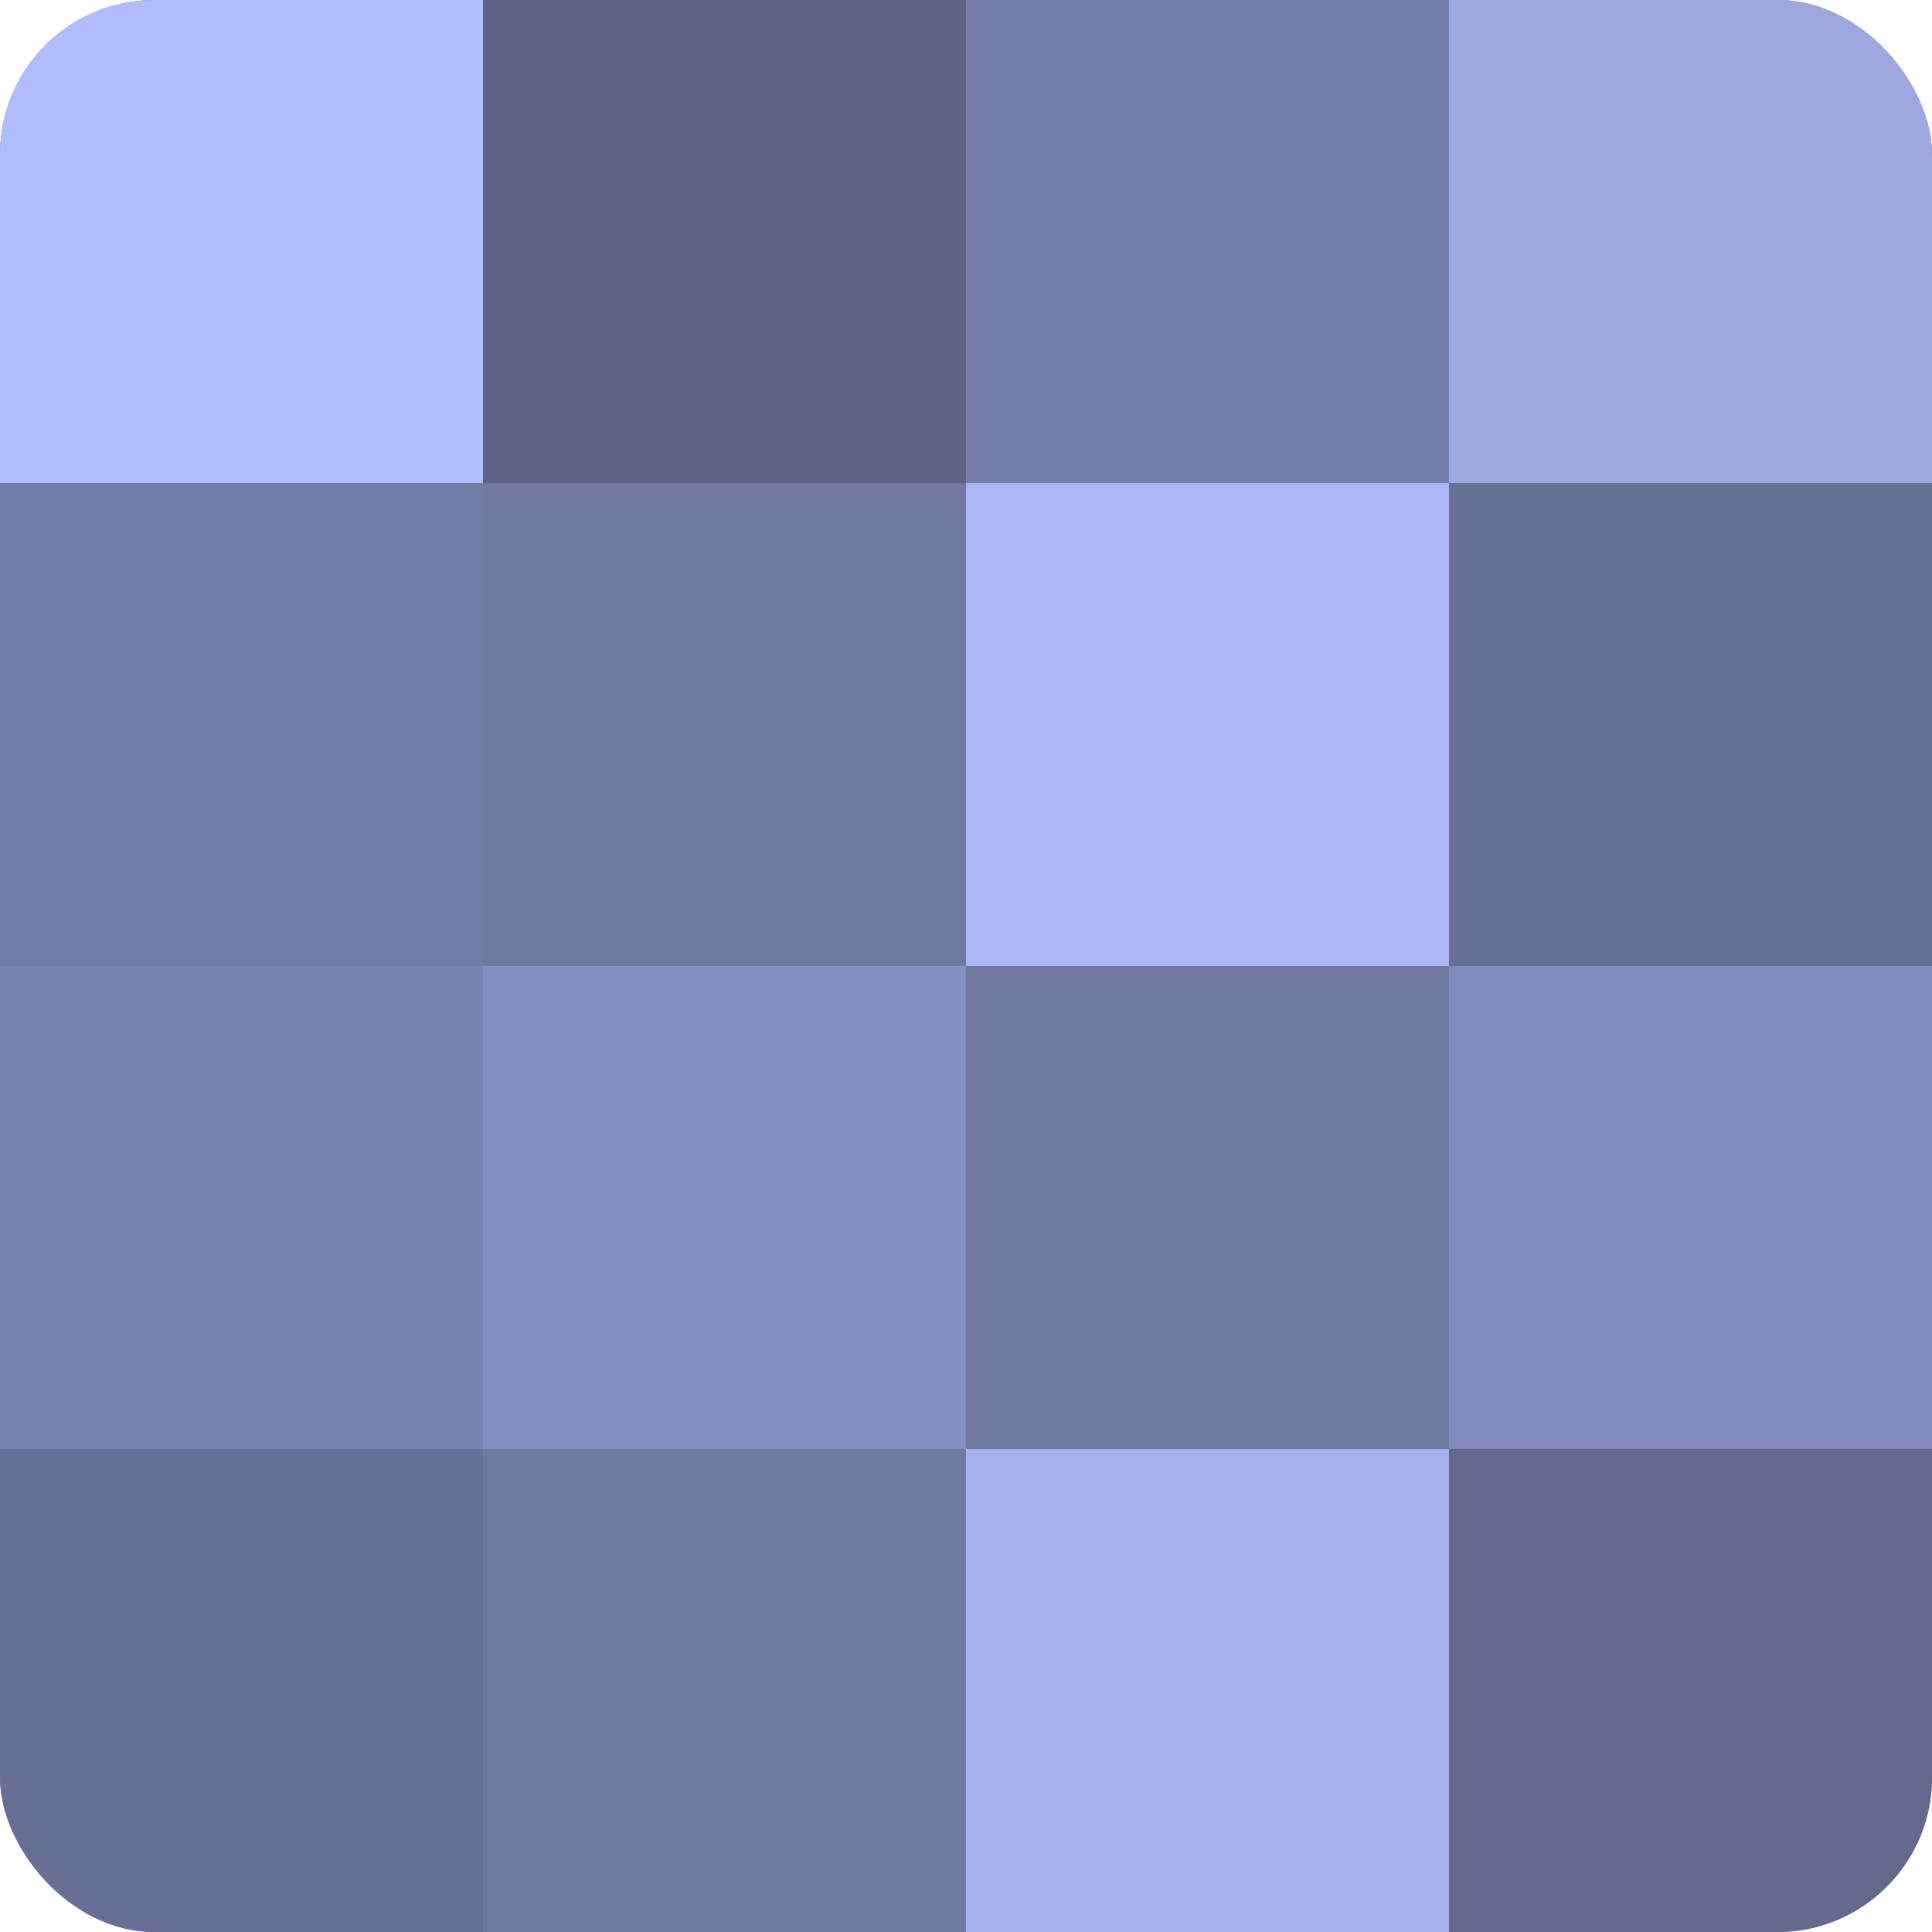
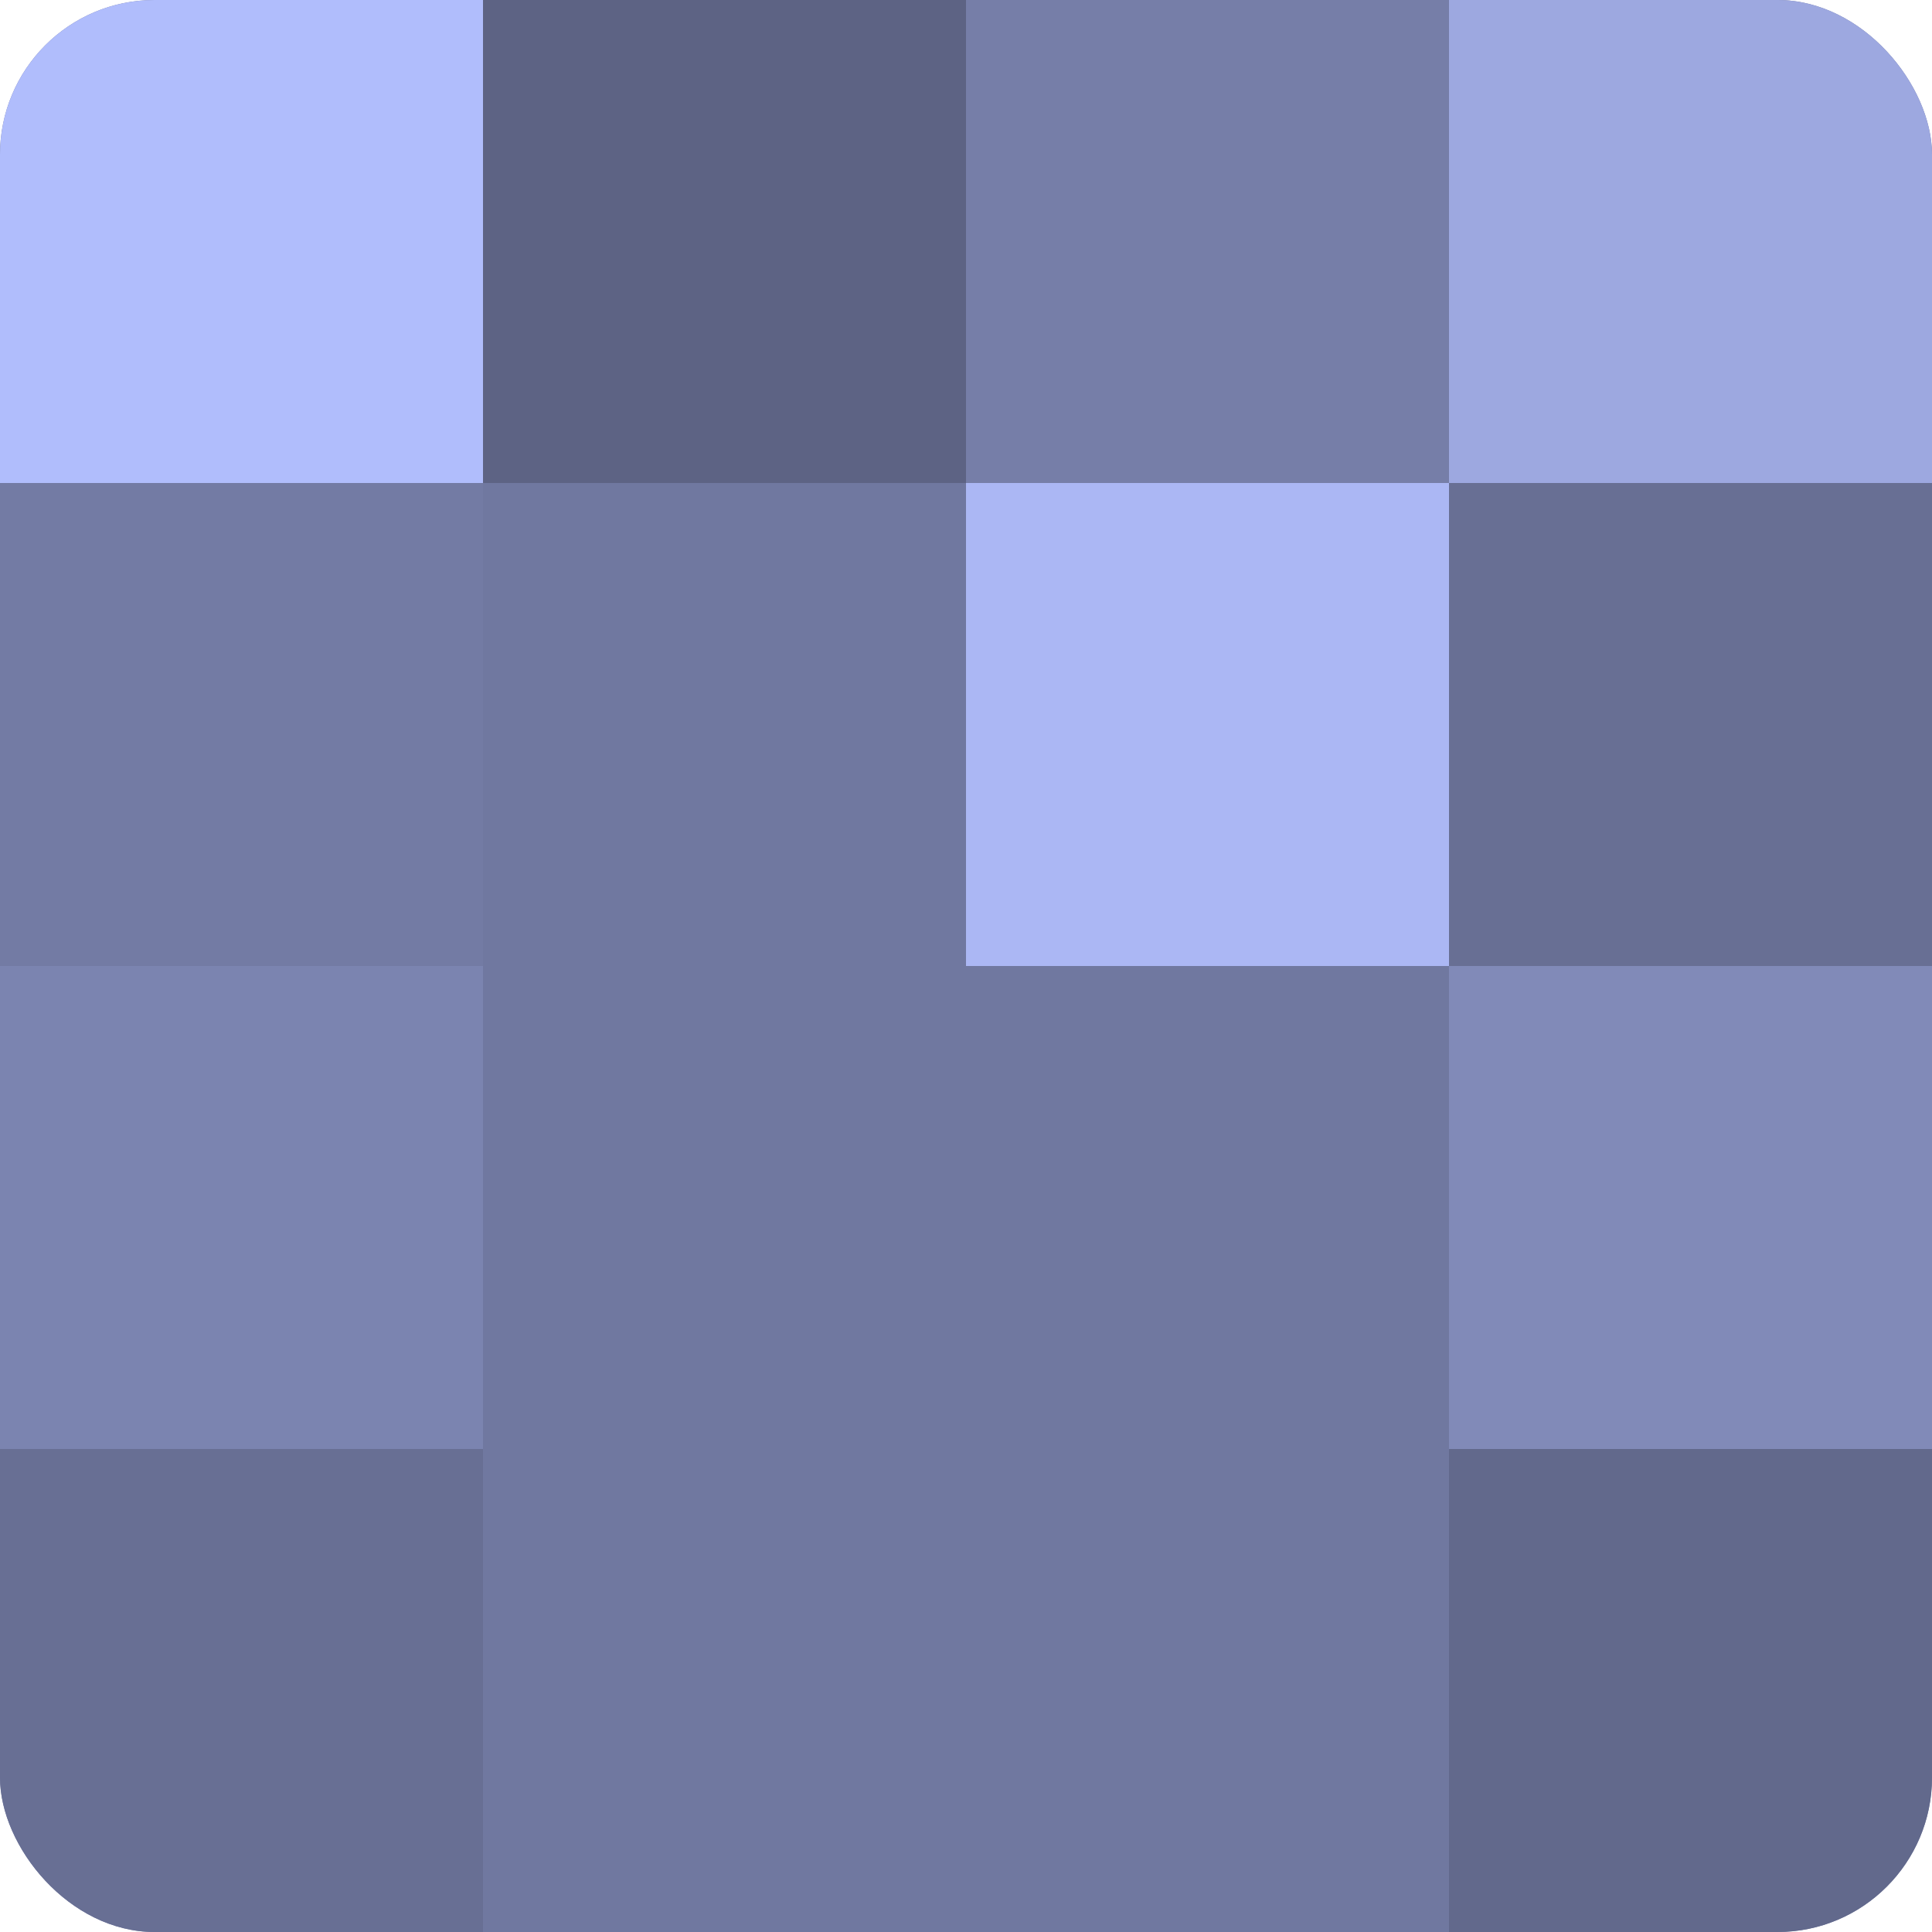
<svg xmlns="http://www.w3.org/2000/svg" width="60" height="60" viewBox="0 0 100 100" preserveAspectRatio="xMidYMid meet">
  <defs>
    <clipPath id="c" width="100" height="100">
      <rect width="100" height="100" rx="8" ry="8" />
    </clipPath>
  </defs>
  <g clip-path="url(#c)">
    <rect width="100" height="100" fill="#7078a0" />
    <rect width="25" height="25" fill="#b0bdfc" />
    <rect y="25" width="25" height="25" fill="#737ba4" />
    <rect y="50" width="25" height="25" fill="#7b84b0" />
    <rect y="75" width="25" height="25" fill="#686f94" />
    <rect x="25" width="25" height="25" fill="#5d6384" />
    <rect x="25" y="25" width="25" height="25" fill="#7078a0" />
-     <rect x="25" y="50" width="25" height="25" fill="#8690c0" />
    <rect x="25" y="75" width="25" height="25" fill="#7078a0" />
    <rect x="50" width="25" height="25" fill="#767ea8" />
    <rect x="50" y="25" width="25" height="25" fill="#abb7f4" />
    <rect x="50" y="50" width="25" height="25" fill="#7078a0" />
-     <rect x="50" y="75" width="25" height="25" fill="#a5b1ec" />
    <rect x="75" width="25" height="25" fill="#9da8e0" />
    <rect x="75" y="25" width="25" height="25" fill="#686f94" />
    <rect x="75" y="50" width="25" height="25" fill="#818ab8" />
    <rect x="75" y="75" width="25" height="25" fill="#62698c" />
  </g>
</svg>